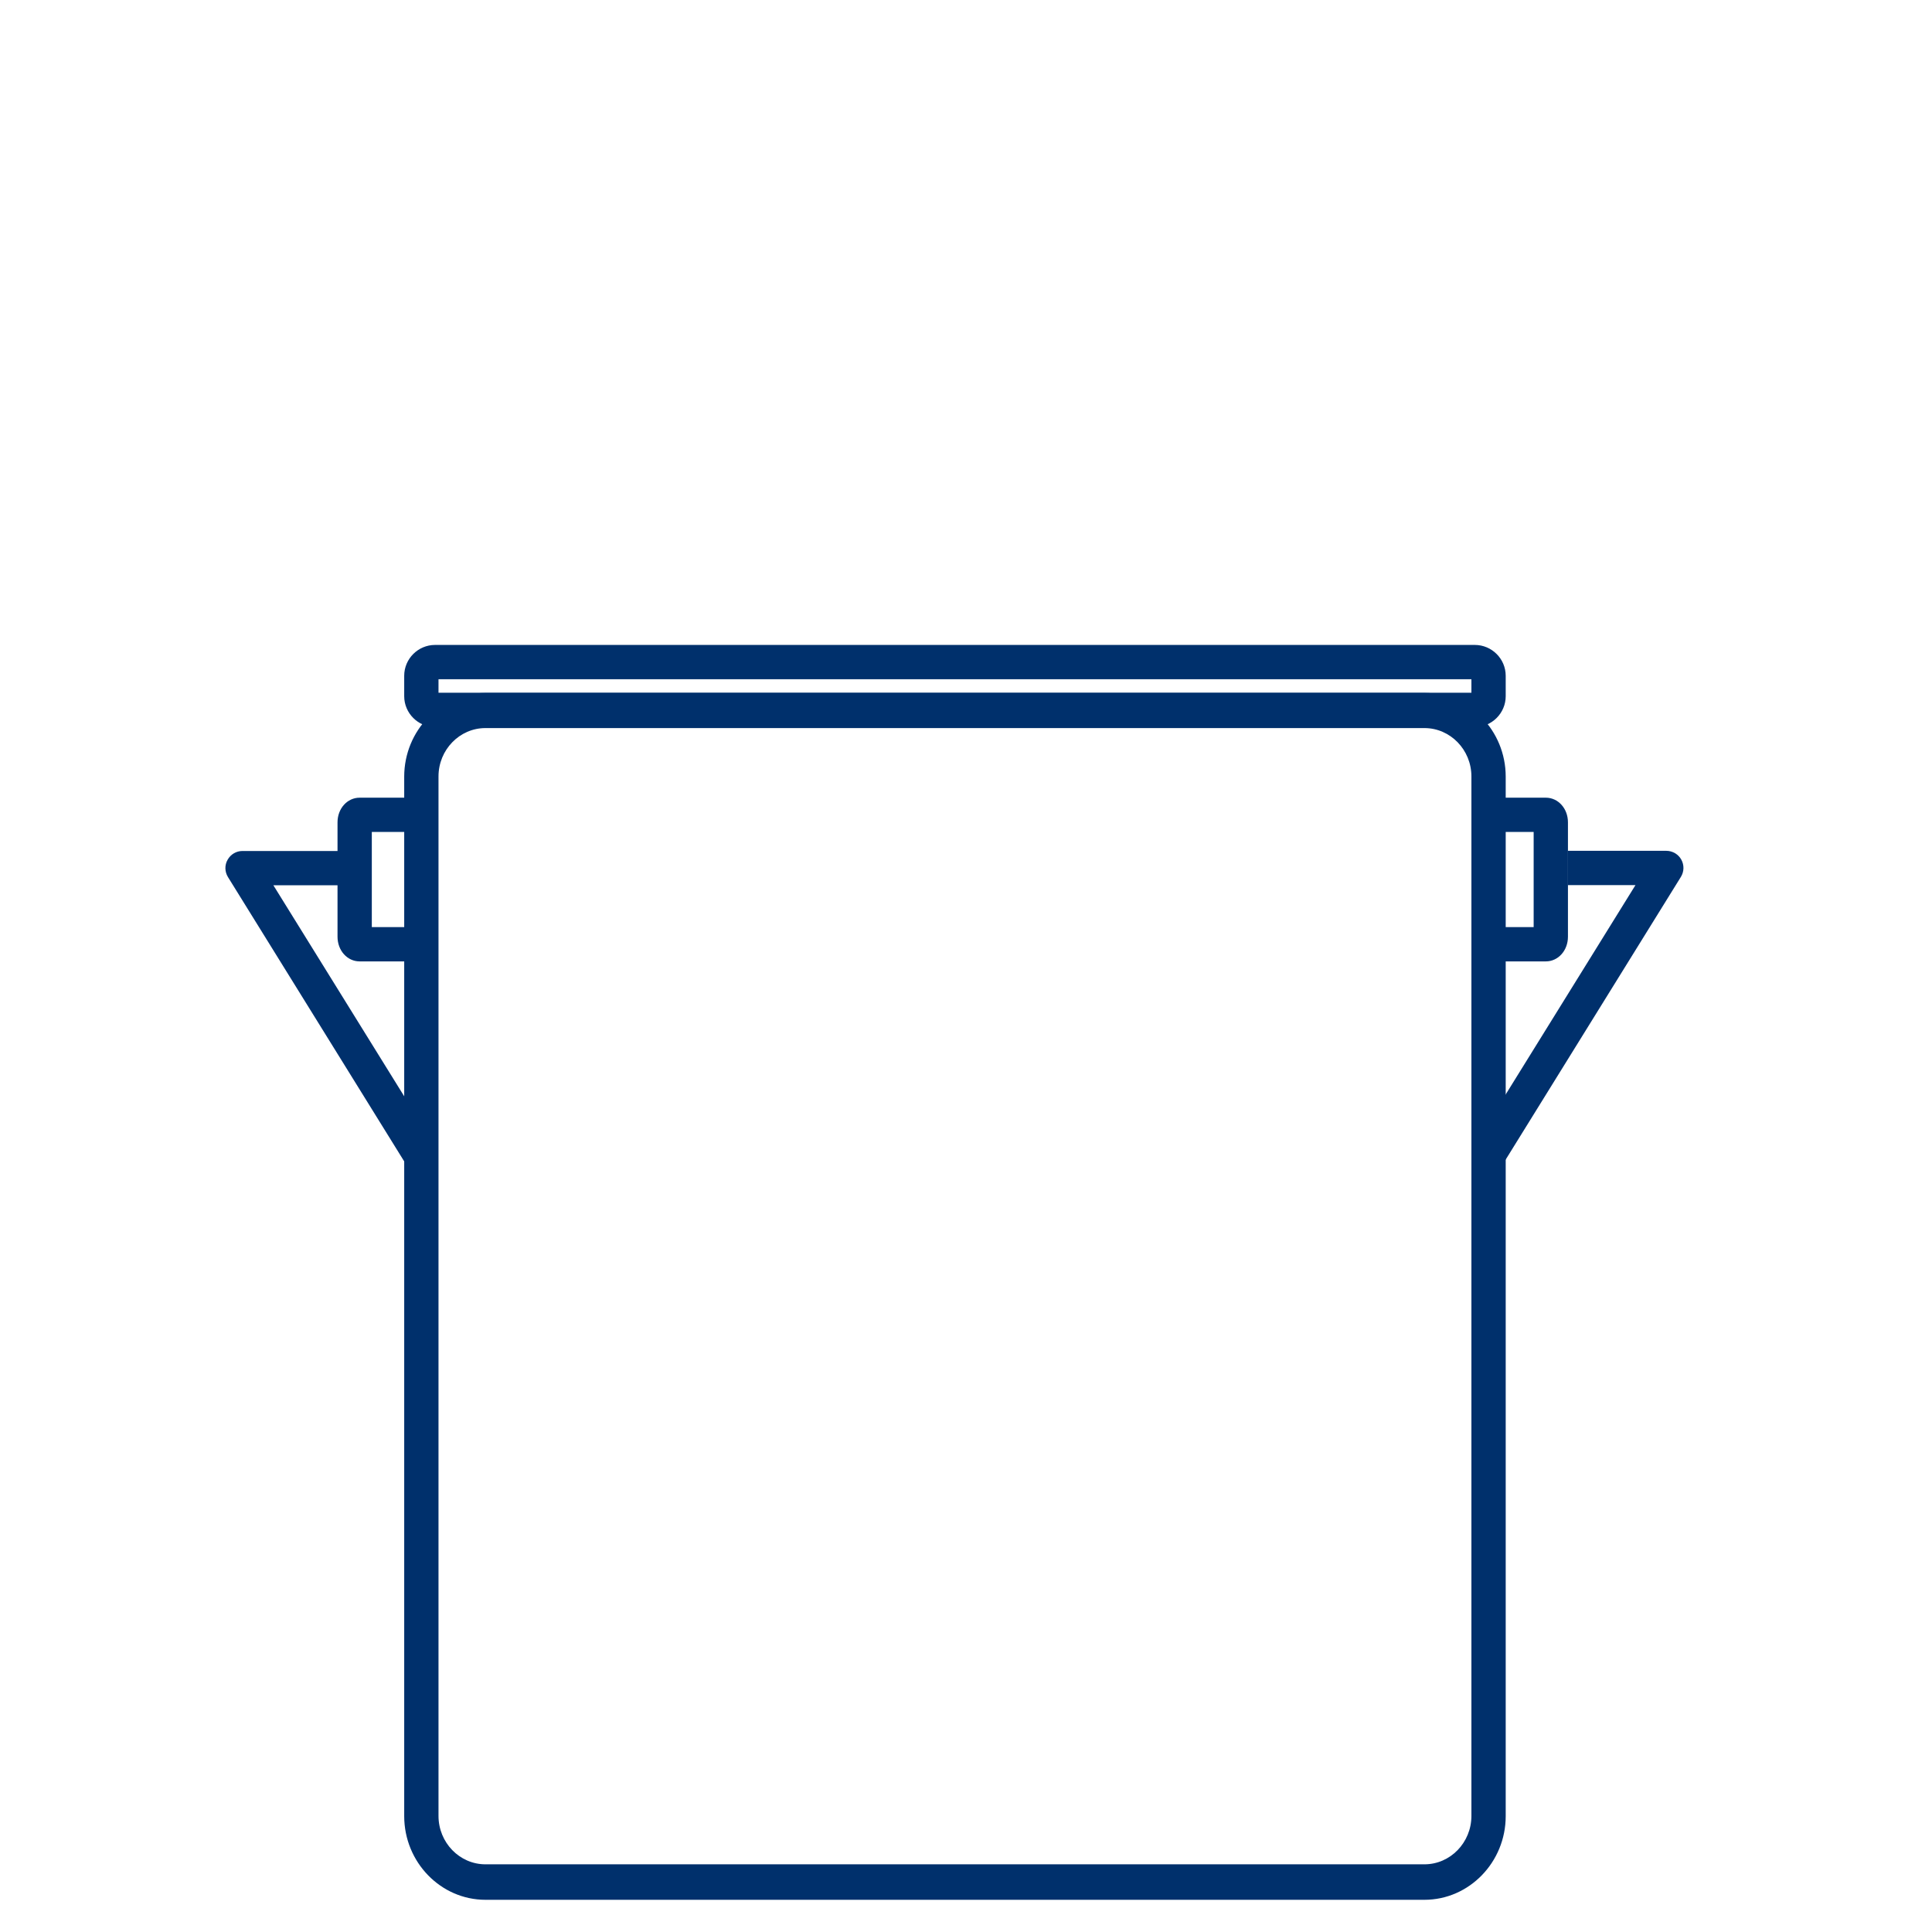
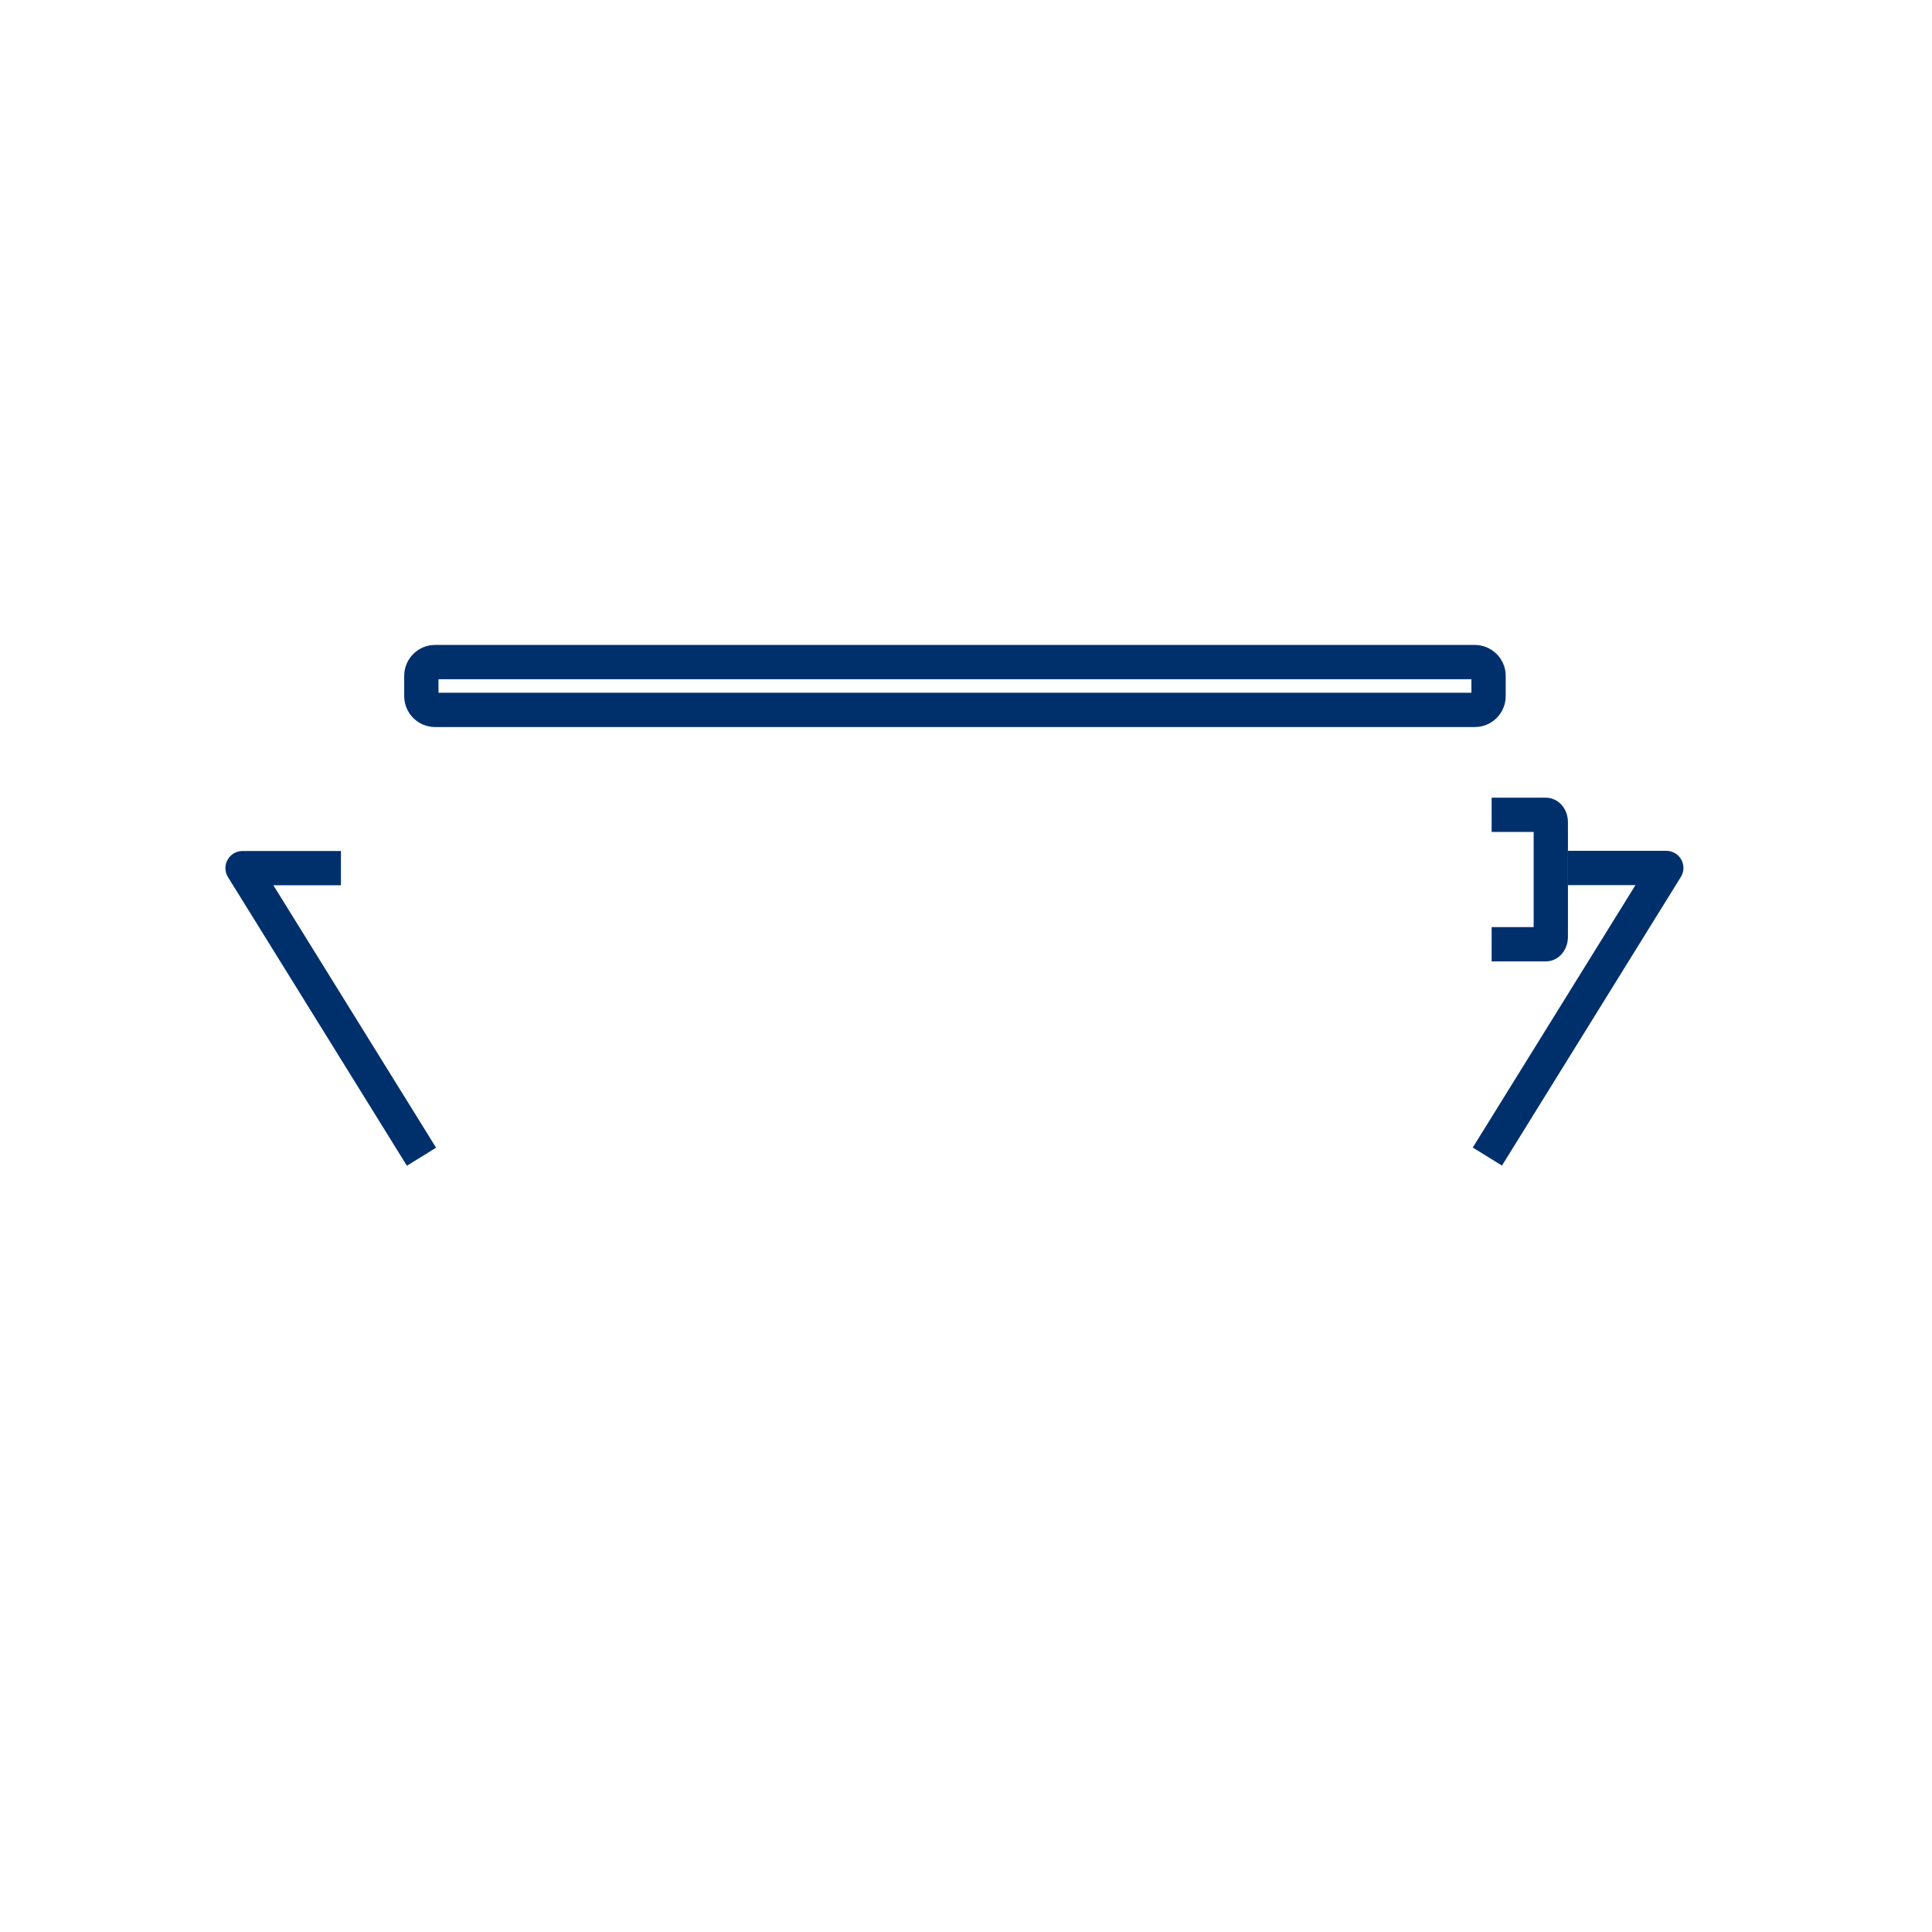
<svg xmlns="http://www.w3.org/2000/svg" width="60" height="60" viewBox="0 0 60 60" fill="none">
  <path d="M0 0H60V60H0V0Z" fill="white" />
-   <path d="M44.237 59H15.076C13.687 59 12.553 57.832 12.553 56.401V24.119C12.553 22.688 13.687 21.52 15.076 21.52H44.237C45.627 21.52 46.761 22.688 46.761 24.119V56.401C46.761 57.832 45.627 59 44.237 59ZM15.076 22.611C14.273 22.611 13.618 23.285 13.618 24.113V56.395C13.618 57.223 14.273 57.898 15.076 57.898H44.237C45.041 57.898 45.696 57.223 45.696 56.395V24.113C45.696 23.285 45.041 22.611 44.237 22.611H15.076Z" fill="#00306C" />
  <path d="M45.802 22.579H13.511C12.984 22.579 12.553 22.148 12.553 21.621V20.987C12.553 20.46 12.984 20.029 13.511 20.029H45.802C46.329 20.029 46.761 20.46 46.761 20.987V21.621C46.761 22.148 46.329 22.579 45.802 22.579ZM13.618 21.514H45.696V21.094H13.618V21.514Z" fill="#00306C" />
  <path d="M12.633 36.197L7.079 27.237C6.978 27.072 6.973 26.865 7.069 26.7C7.165 26.529 7.34 26.428 7.532 26.428H10.588V27.493H8.49L13.543 35.643L12.638 36.202L12.633 36.197Z" fill="#00306C" />
-   <path d="M12.852 29.857H11.169C10.786 29.857 10.482 29.521 10.482 29.09V25.539C10.482 25.108 10.786 24.773 11.169 24.773H12.852V25.837H11.547V28.792H12.852V29.857Z" fill="#00306C" />
  <path d="M46.643 36.197L45.738 35.638L50.791 27.488H48.693V26.423H51.749C51.941 26.423 52.122 26.529 52.213 26.694C52.308 26.865 52.303 27.067 52.202 27.232L46.649 36.192L46.643 36.197Z" fill="#00306C" />
  <path d="M48.007 29.857H46.324V28.792H47.629V25.837H46.324V24.773H48.007C48.39 24.773 48.694 25.108 48.694 25.539V29.09C48.694 29.521 48.39 29.857 48.007 29.857Z" fill="#00306C" />
</svg>